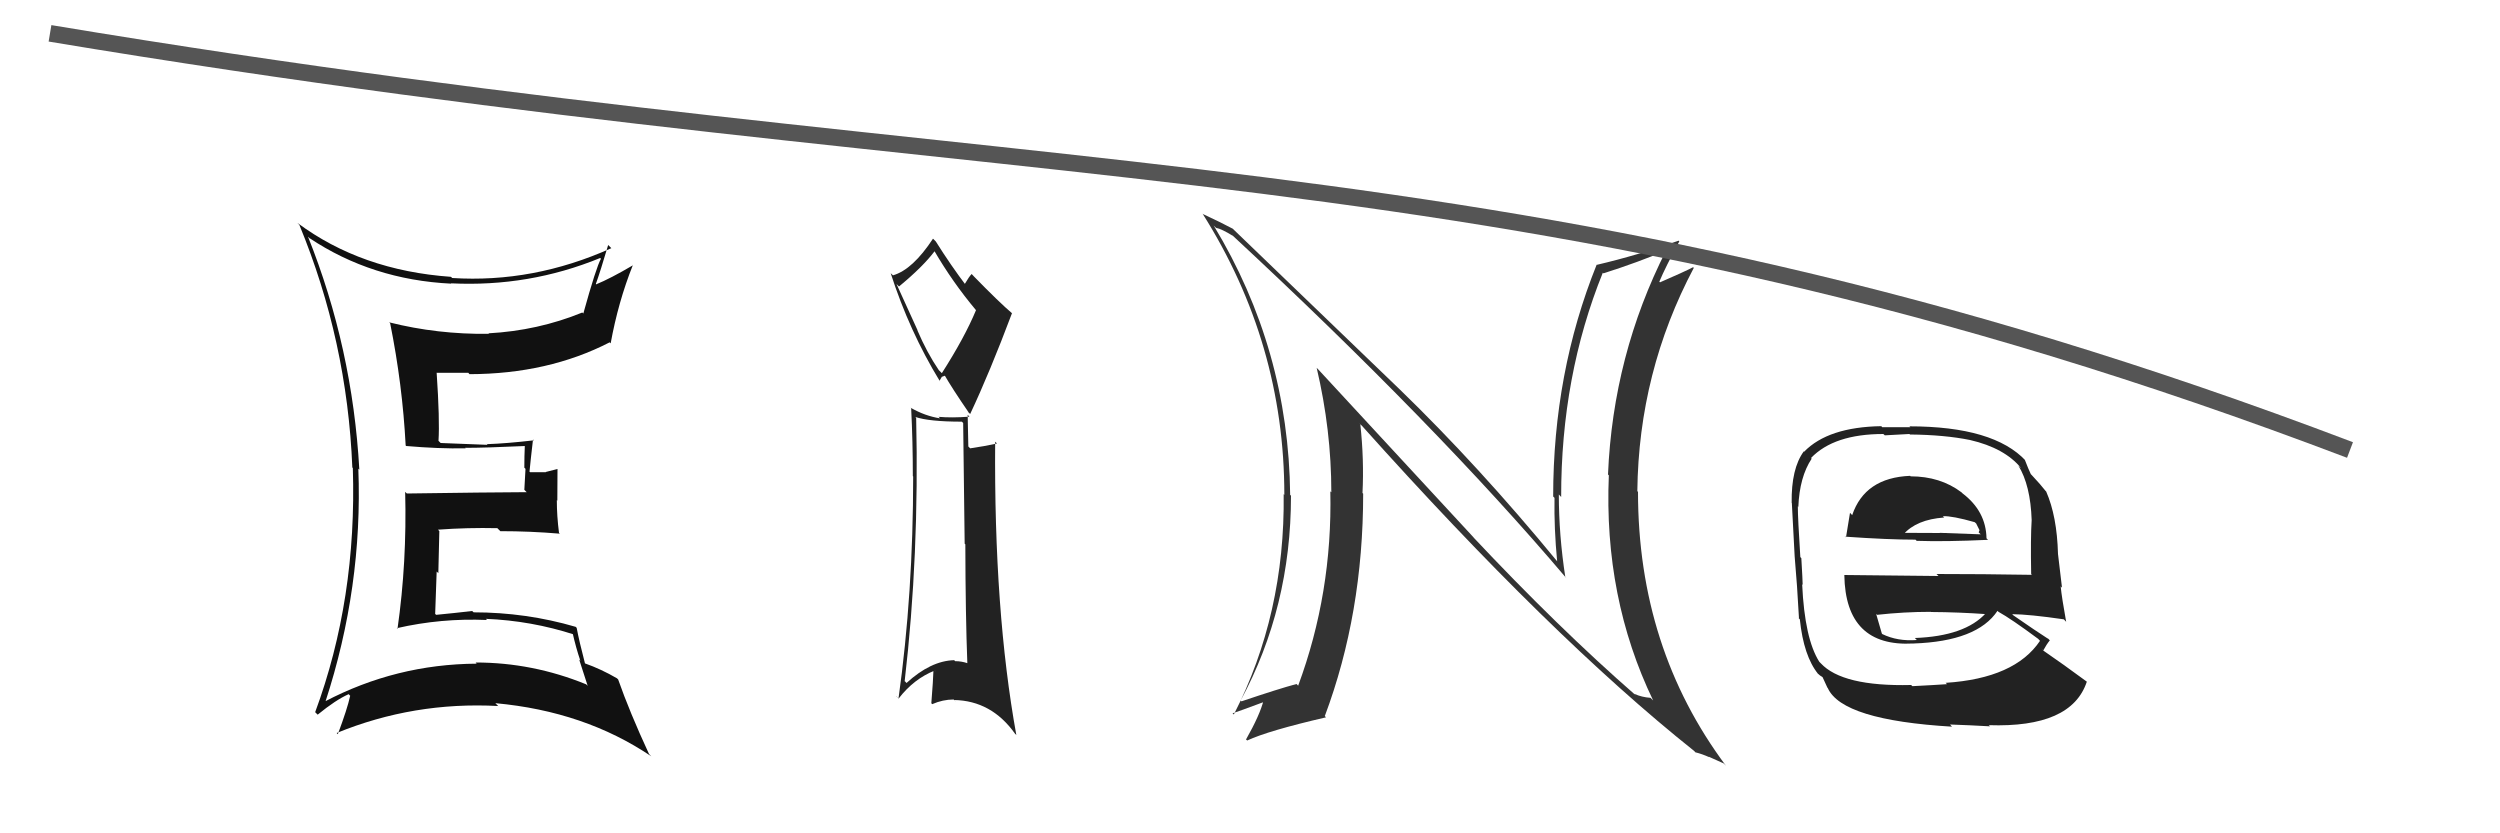
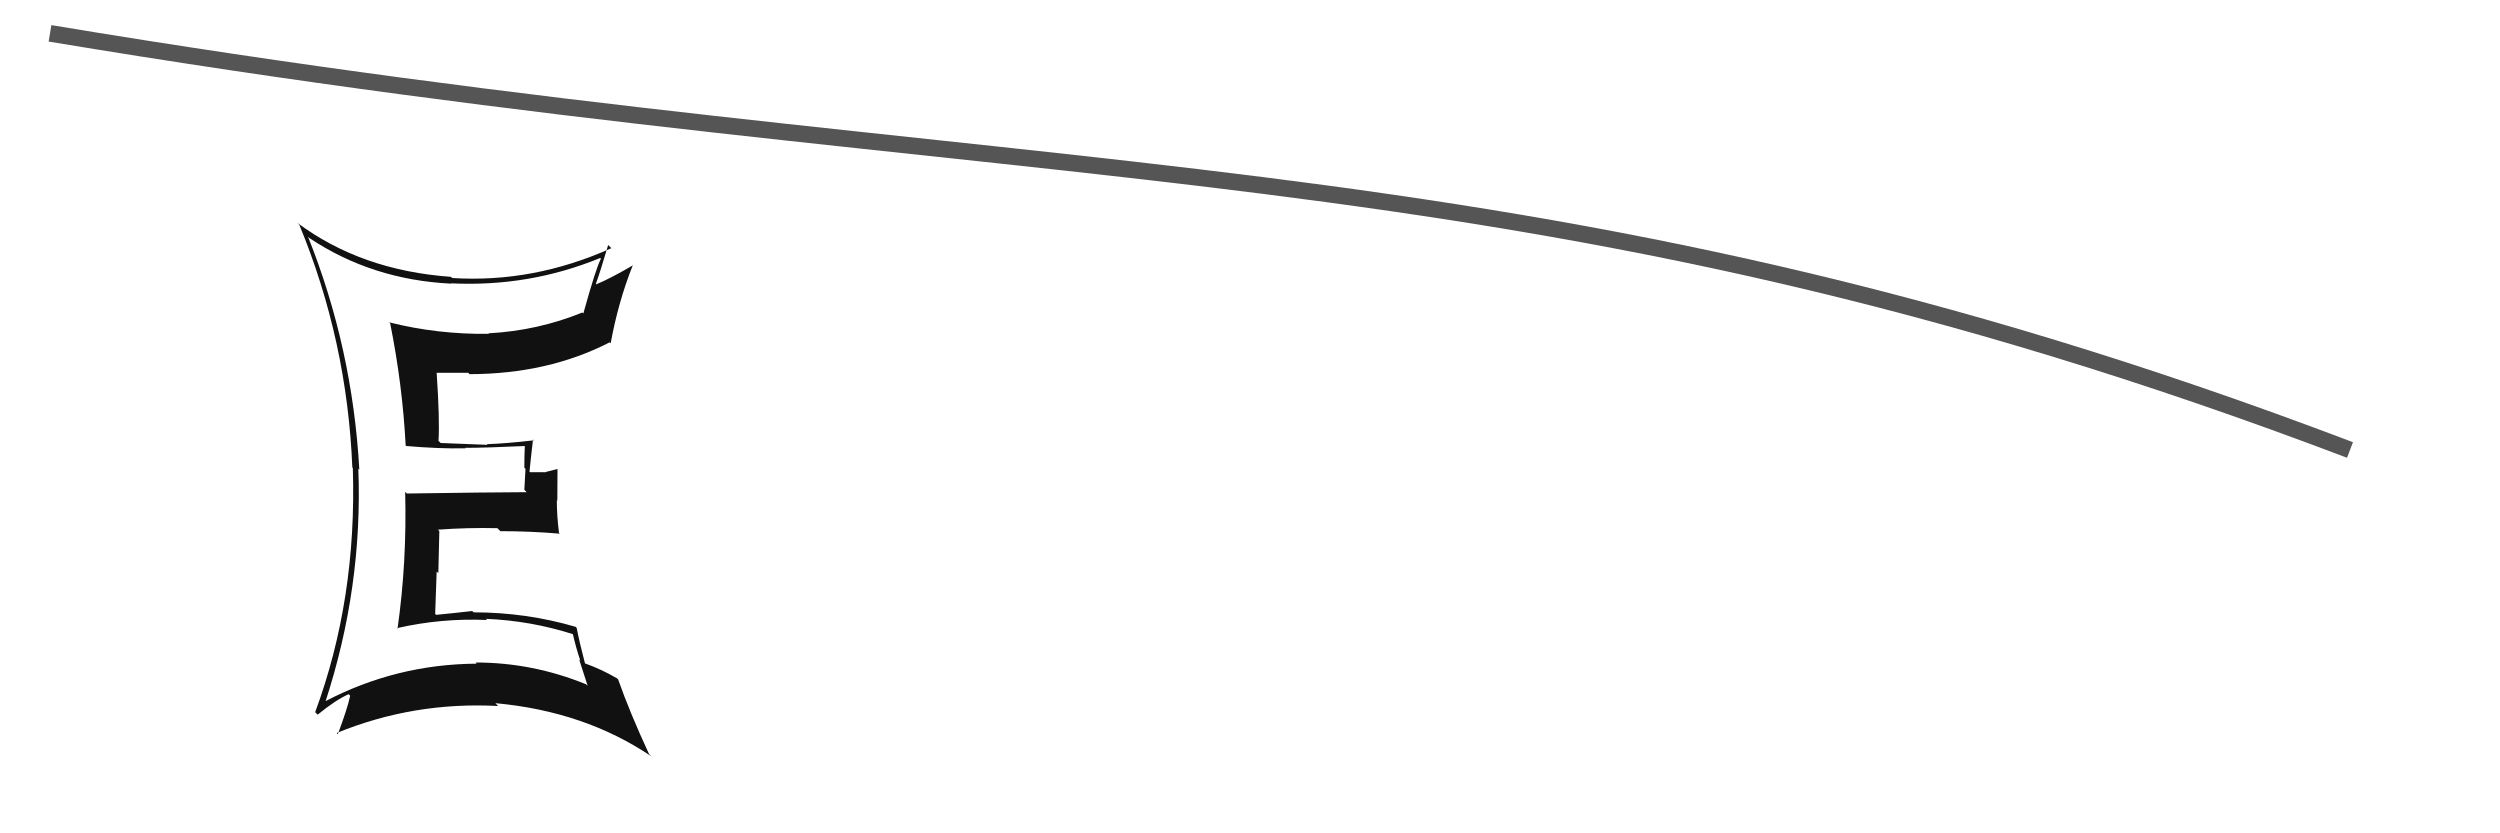
<svg xmlns="http://www.w3.org/2000/svg" width="150" height="50">
  <path fill="#111" d="M18.62 14.34L18.55 14.28L18.56 14.28Q22.32 16.79 27.08 17.02L27.06 17.00L27.06 17.00Q31.74 17.23 36.01 15.48L36.09 15.56L36.06 15.52Q35.77 16.03 35.00 18.81L34.95 18.76L34.94 18.75Q32.27 19.84 29.30 20.00L29.32 20.01L29.34 20.03Q26.25 20.07 23.35 19.34L23.37 19.36L23.41 19.40Q24.15 23.08 24.34 26.73L24.25 26.64L24.37 26.76Q26.34 26.93 27.94 26.90L27.89 26.85L27.91 26.87Q29.13 26.87 31.53 26.76L31.58 26.81L31.49 26.72Q31.46 27.37 31.46 28.06L31.53 28.13L31.46 29.39L31.60 29.53Q29.21 29.54 24.41 29.61L24.40 29.60L24.31 29.51Q24.42 33.74 23.85 37.73L23.82 37.70L23.81 37.69Q26.47 37.08 29.22 37.20L29.15 37.13L29.14 37.13Q31.88 37.24 34.47 38.08L34.38 37.98L34.35 37.95Q34.56 38.88 34.82 39.64L34.75 39.57L35.26 41.15L35.17 41.06Q31.96 39.75 28.54 39.75L28.53 39.74L28.60 39.82Q23.76 39.85 19.49 42.09L19.36 41.97L19.52 42.12Q21.77 35.24 21.50 28.12L21.41 28.03L21.56 28.18Q21.15 20.87 18.48 14.20ZM19.00 42.82L18.99 42.81L19.06 42.88Q20.15 41.99 20.92 41.65L21.05 41.79L21.01 41.75Q20.84 42.53 20.27 44.05L20.23 44.01L20.20 43.98Q24.82 42.09 29.88 42.36L29.91 42.38L29.72 42.19Q35.08 42.68 39.08 45.38L38.92 45.22L38.95 45.26Q37.77 42.71 37.09 40.77L37.11 40.79L37.02 40.70Q36.08 40.15 35.09 39.80L35.21 39.92L35.10 39.81Q34.75 38.47 34.60 37.67L34.57 37.64L34.54 37.61Q31.57 36.74 28.41 36.74L28.43 36.75L28.33 36.66Q27.31 36.78 26.17 36.89L26.07 36.80L26.11 36.84Q26.16 35.51 26.20 34.29L26.30 34.39L26.36 31.87L26.28 31.78Q28.05 31.65 29.84 31.69L29.86 31.71L30.02 31.87Q31.80 31.87 33.59 32.02L33.62 32.05L33.54 31.97Q33.41 30.96 33.41 30.01L33.44 30.04L33.45 28.14L32.74 28.32L32.76 28.33Q32.26 28.33 31.80 28.33L31.85 28.37L31.77 28.30Q31.83 27.66 31.98 26.37L32.01 26.40L32.03 26.42Q30.39 26.61 29.21 26.65L29.14 26.57L29.25 26.69Q28.27 26.66 26.44 26.58L26.44 26.58L26.31 26.45Q26.39 25.20 26.20 22.38L26.20 22.38L26.19 22.37Q27.10 22.37 28.09 22.37L28.09 22.36L28.17 22.45Q32.89 22.44 36.58 20.54L36.64 20.60L36.64 20.60Q37.09 18.12 37.97 15.91L37.93 15.88L37.97 15.92Q36.61 16.72 35.77 17.06L35.82 17.12L35.75 17.04Q36.03 16.26 36.49 14.70L36.68 14.89L36.68 14.89Q32.00 16.99 27.13 16.68L27.00 16.55L27.06 16.61Q21.68 16.23 17.84 13.37L18.02 13.55L17.96 13.49Q20.83 20.44 21.14 28.05L21.09 28.00L21.17 28.08Q21.42 35.95 18.91 42.73Z" />
-   <path fill="#333" d="M88.42 32.25L79.10 22.17L79.00 22.07Q79.88 25.80 79.88 29.54L80.00 29.65L79.82 29.48Q79.95 35.58 77.89 41.14L77.92 41.17L77.79 41.04Q76.74 41.32 74.49 42.08L74.51 42.10L74.44 42.03Q77.46 36.44 77.46 29.74L77.43 29.71L77.41 29.70Q77.32 20.96 72.82 13.53L72.77 13.48L72.96 13.67Q73.29 13.73 73.97 14.15L73.95 14.13L73.90 14.08Q86.15 25.45 93.99 34.70L93.86 34.57L93.92 34.63Q93.53 32.11 93.53 29.67L93.56 29.70L93.67 29.82Q93.66 22.57 96.17 16.36L96.13 16.33L96.21 16.40Q98.37 15.71 99.97 15.02L100.14 15.19L99.97 15.02Q96.78 21.31 96.48 28.47L96.38 28.37L96.53 28.52Q96.22 35.86 99.19 42.03L99.16 42.00L99.03 41.87Q98.50 41.83 98.08 41.64L98.04 41.61L98.17 41.74Q93.51 37.68 88.29 32.12L88.41 32.25ZM101.68 45.09L101.79 45.21L101.73 45.14Q102.13 45.24 102.55 45.43L102.52 45.40L103.43 45.81L103.56 45.95Q98.28 38.88 98.28 29.51L98.34 29.57L98.24 29.47Q98.32 22.32 101.63 16.07L101.59 16.04L101.59 16.03Q101.01 16.33 99.60 16.94L99.64 16.98L99.56 16.90Q99.92 16.04 100.76 14.48L100.78 14.51L100.72 14.44Q98.25 15.32 95.81 15.89L95.95 16.03L95.80 15.88Q93.19 22.37 93.19 29.79L93.32 29.92L93.27 29.87Q93.24 31.71 93.43 33.69L93.42 33.68L93.44 33.69Q88.71 27.94 83.95 23.33L83.98 23.36L73.92 13.68L73.96 13.72Q73.37 13.40 72.15 12.83L72.13 12.81L72.16 12.83Q77.06 20.59 77.06 29.69L77.00 29.63L77.02 29.65Q77.11 36.85 74.03 42.87L73.98 42.82L73.95 42.80Q74.27 42.70 75.91 42.09L75.92 42.10L75.82 42.00Q75.60 42.89 74.76 44.37L74.81 44.41L74.83 44.43Q76.10 43.84 79.56 43.04L79.45 42.92L79.49 42.96Q81.79 36.82 81.79 29.62L81.92 29.75L81.75 29.58Q81.85 27.59 81.62 25.46L81.52 25.36L81.71 25.54Q93.04 38.20 101.64 45.05Z" />
  <path d="M3 2 C63 12,91 8,141 27" stroke="#555" fill="none" />
-   <path fill="#222" d="M55.05 25.15L54.89 24.99L54.90 25.01Q55.73 25.30 57.71 25.30L57.79 25.38L57.88 32.62L57.92 32.66Q57.93 36.90 58.04 39.79L58.02 39.77L58.04 39.79Q57.69 39.67 57.31 39.67L57.28 39.64L57.25 39.61Q55.84 39.65 54.39 40.98L54.32 40.90L54.28 40.87Q55.16 33.33 54.97 25.07ZM55.06 19.83L53.79 17.04L53.94 17.19Q55.36 16.02 56.08 15.07L56.13 15.11L56.04 15.02Q57.15 16.93 58.56 18.61L58.58 18.63L58.56 18.61Q57.88 20.25 56.51 22.39L56.38 22.26L56.33 22.21Q55.61 21.15 55.04 19.81L55.01 19.78ZM53.77 41.77L53.77 41.76L53.92 41.91Q54.83 40.73 56.09 40.23L56.15 40.30L56.01 40.16Q55.99 40.82 55.88 42.19L55.92 42.24L55.93 42.25Q56.57 41.97 57.22 41.97L57.37 42.13L57.24 42.00Q59.49 42.04 60.90 44.02L60.89 44.01L60.98 44.10Q59.63 36.66 59.71 26.50L59.78 26.57L59.82 26.61Q59.04 26.78 58.21 26.90L58.10 26.79L58.06 24.89L58.17 25.00Q57.11 25.08 56.31 25.01L56.28 24.97L56.40 25.10Q55.50 24.96 54.63 24.46L54.51 24.34L54.67 24.50Q54.77 26.51 54.77 28.57L54.76 28.55L54.79 28.59Q54.79 35.62 53.91 41.91ZM56.42 22.91L56.37 22.85L56.51 22.61L56.73 22.53L56.62 22.42Q57.13 23.31 58.15 24.79L58.04 24.67L58.21 24.84Q59.39 22.33 60.72 18.79L60.89 18.96L60.75 18.82Q59.97 18.16 58.41 16.56L58.44 16.59L58.30 16.44Q58.14 16.60 57.88 17.05L57.89 17.07L58.01 17.19Q57.06 15.94 56.15 14.49L56.15 14.49L55.98 14.32Q54.76 16.18 53.58 16.52L53.45 16.40L53.44 16.39Q54.56 19.87 56.39 22.87Z" />
-   <path fill="#222" d="M114.60 28.55L114.68 28.62L114.61 28.55Q111.89 28.66 111.13 30.91L111.05 30.82L111.00 30.77Q110.87 31.60 110.76 32.24L110.67 32.15L110.71 32.20Q113.30 32.38 114.93 32.38L115.03 32.48L115.00 32.45Q116.69 32.51 119.28 32.39L119.32 32.43L119.19 32.30Q119.16 30.67 117.75 29.60L117.79 29.64L117.69 29.54Q116.42 28.58 114.63 28.58ZM114.68 41.11L114.76 41.19L114.67 41.10Q110.54 41.20 109.24 39.79L109.17 39.72L109.16 39.71Q108.28 38.33 108.13 35.06L108.16 35.09L108.16 35.09Q108.16 34.86 108.08 33.49L107.95 33.35L108.02 33.43Q107.87 31.10 107.87 30.38L107.93 30.44L107.90 30.42Q107.97 28.62 108.70 27.52L108.66 27.48L108.66 27.48Q110.04 26.04 113.00 26.04L113.09 26.12L114.56 26.04L114.60 26.07Q116.67 26.09 118.20 26.40L118.08 26.28L118.20 26.40Q120.28 26.88 121.27 28.09L121.22 28.05L121.10 27.93Q121.83 29.11 121.90 31.21L121.98 31.29L121.90 31.20Q121.83 32.27 121.87 34.44L121.91 34.49L121.91 34.49Q118.97 34.44 116.19 34.44L116.31 34.56L110.66 34.50L110.66 34.51Q110.73 38.84 114.80 38.61L114.83 38.63L114.81 38.61Q118.63 38.48 119.85 36.65L119.85 36.65L119.91 36.71Q120.67 37.13 122.26 38.31L122.28 38.32L122.40 38.45Q120.89 40.70 116.74 40.97L116.80 41.03L116.82 41.05Q116.11 41.10 114.74 41.17ZM117.01 43.48L117.01 43.48L117.00 43.47Q118.18 43.51 119.40 43.58L119.37 43.55L119.32 43.51Q124.29 43.68 125.21 40.90L125.24 40.94L125.21 40.90Q123.73 39.81 122.62 39.05L122.47 38.89L122.60 39.02Q122.80 38.65 122.99 38.42L122.84 38.27L122.89 38.33Q122.17 37.87 120.80 36.92L120.87 36.99L120.73 36.85Q121.77 36.86 123.83 37.16L124.00 37.34L123.97 37.31Q123.71 35.87 123.64 35.18L123.72 35.26L123.48 33.24L123.48 33.24Q123.42 30.97 122.77 29.49L122.76 29.48L122.73 29.45Q122.47 29.11 121.90 28.50L121.88 28.48L121.85 28.45Q121.71 28.16 121.49 27.59L121.54 27.64L121.55 27.65Q119.63 25.58 114.56 25.58L114.62 25.63L112.93 25.63L112.88 25.57Q109.69 25.62 108.25 27.10L108.28 27.14L108.23 27.08Q107.47 28.11 107.50 30.17L107.56 30.23L107.51 30.17Q107.56 31.14 107.68 33.39L107.79 33.50L107.68 33.39Q107.83 35.06 107.94 37.12L107.87 37.04L107.99 37.16Q108.22 39.37 109.09 40.44L109.03 40.38L109.11 40.45Q109.17 40.52 109.36 40.63L109.35 40.62L109.64 41.25L109.67 41.29Q110.54 43.21 117.12 43.60ZM115.01 38.40L114.85 38.24L115.01 38.40Q113.85 38.49 112.93 38.04L112.92 38.02L112.91 38.01Q112.76 37.52 112.57 36.84L112.57 36.83L112.62 36.89Q114.24 36.71 115.83 36.71L115.80 36.68L115.85 36.72Q117.53 36.73 119.21 36.85L119.24 36.88L119.15 36.79Q117.90 38.17 114.89 38.28ZM116.61 31.01L116.65 31.05L116.57 30.97Q117.15 30.95 118.48 31.33L118.57 31.41L118.77 31.81L118.72 31.94L118.84 32.06Q117.30 32.01 116.38 31.97L116.47 32.05L116.40 31.98Q114.14 31.97 114.10 31.97L114.22 32.09L114.20 32.07Q114.98 31.17 116.65 31.05Z" />
</svg>